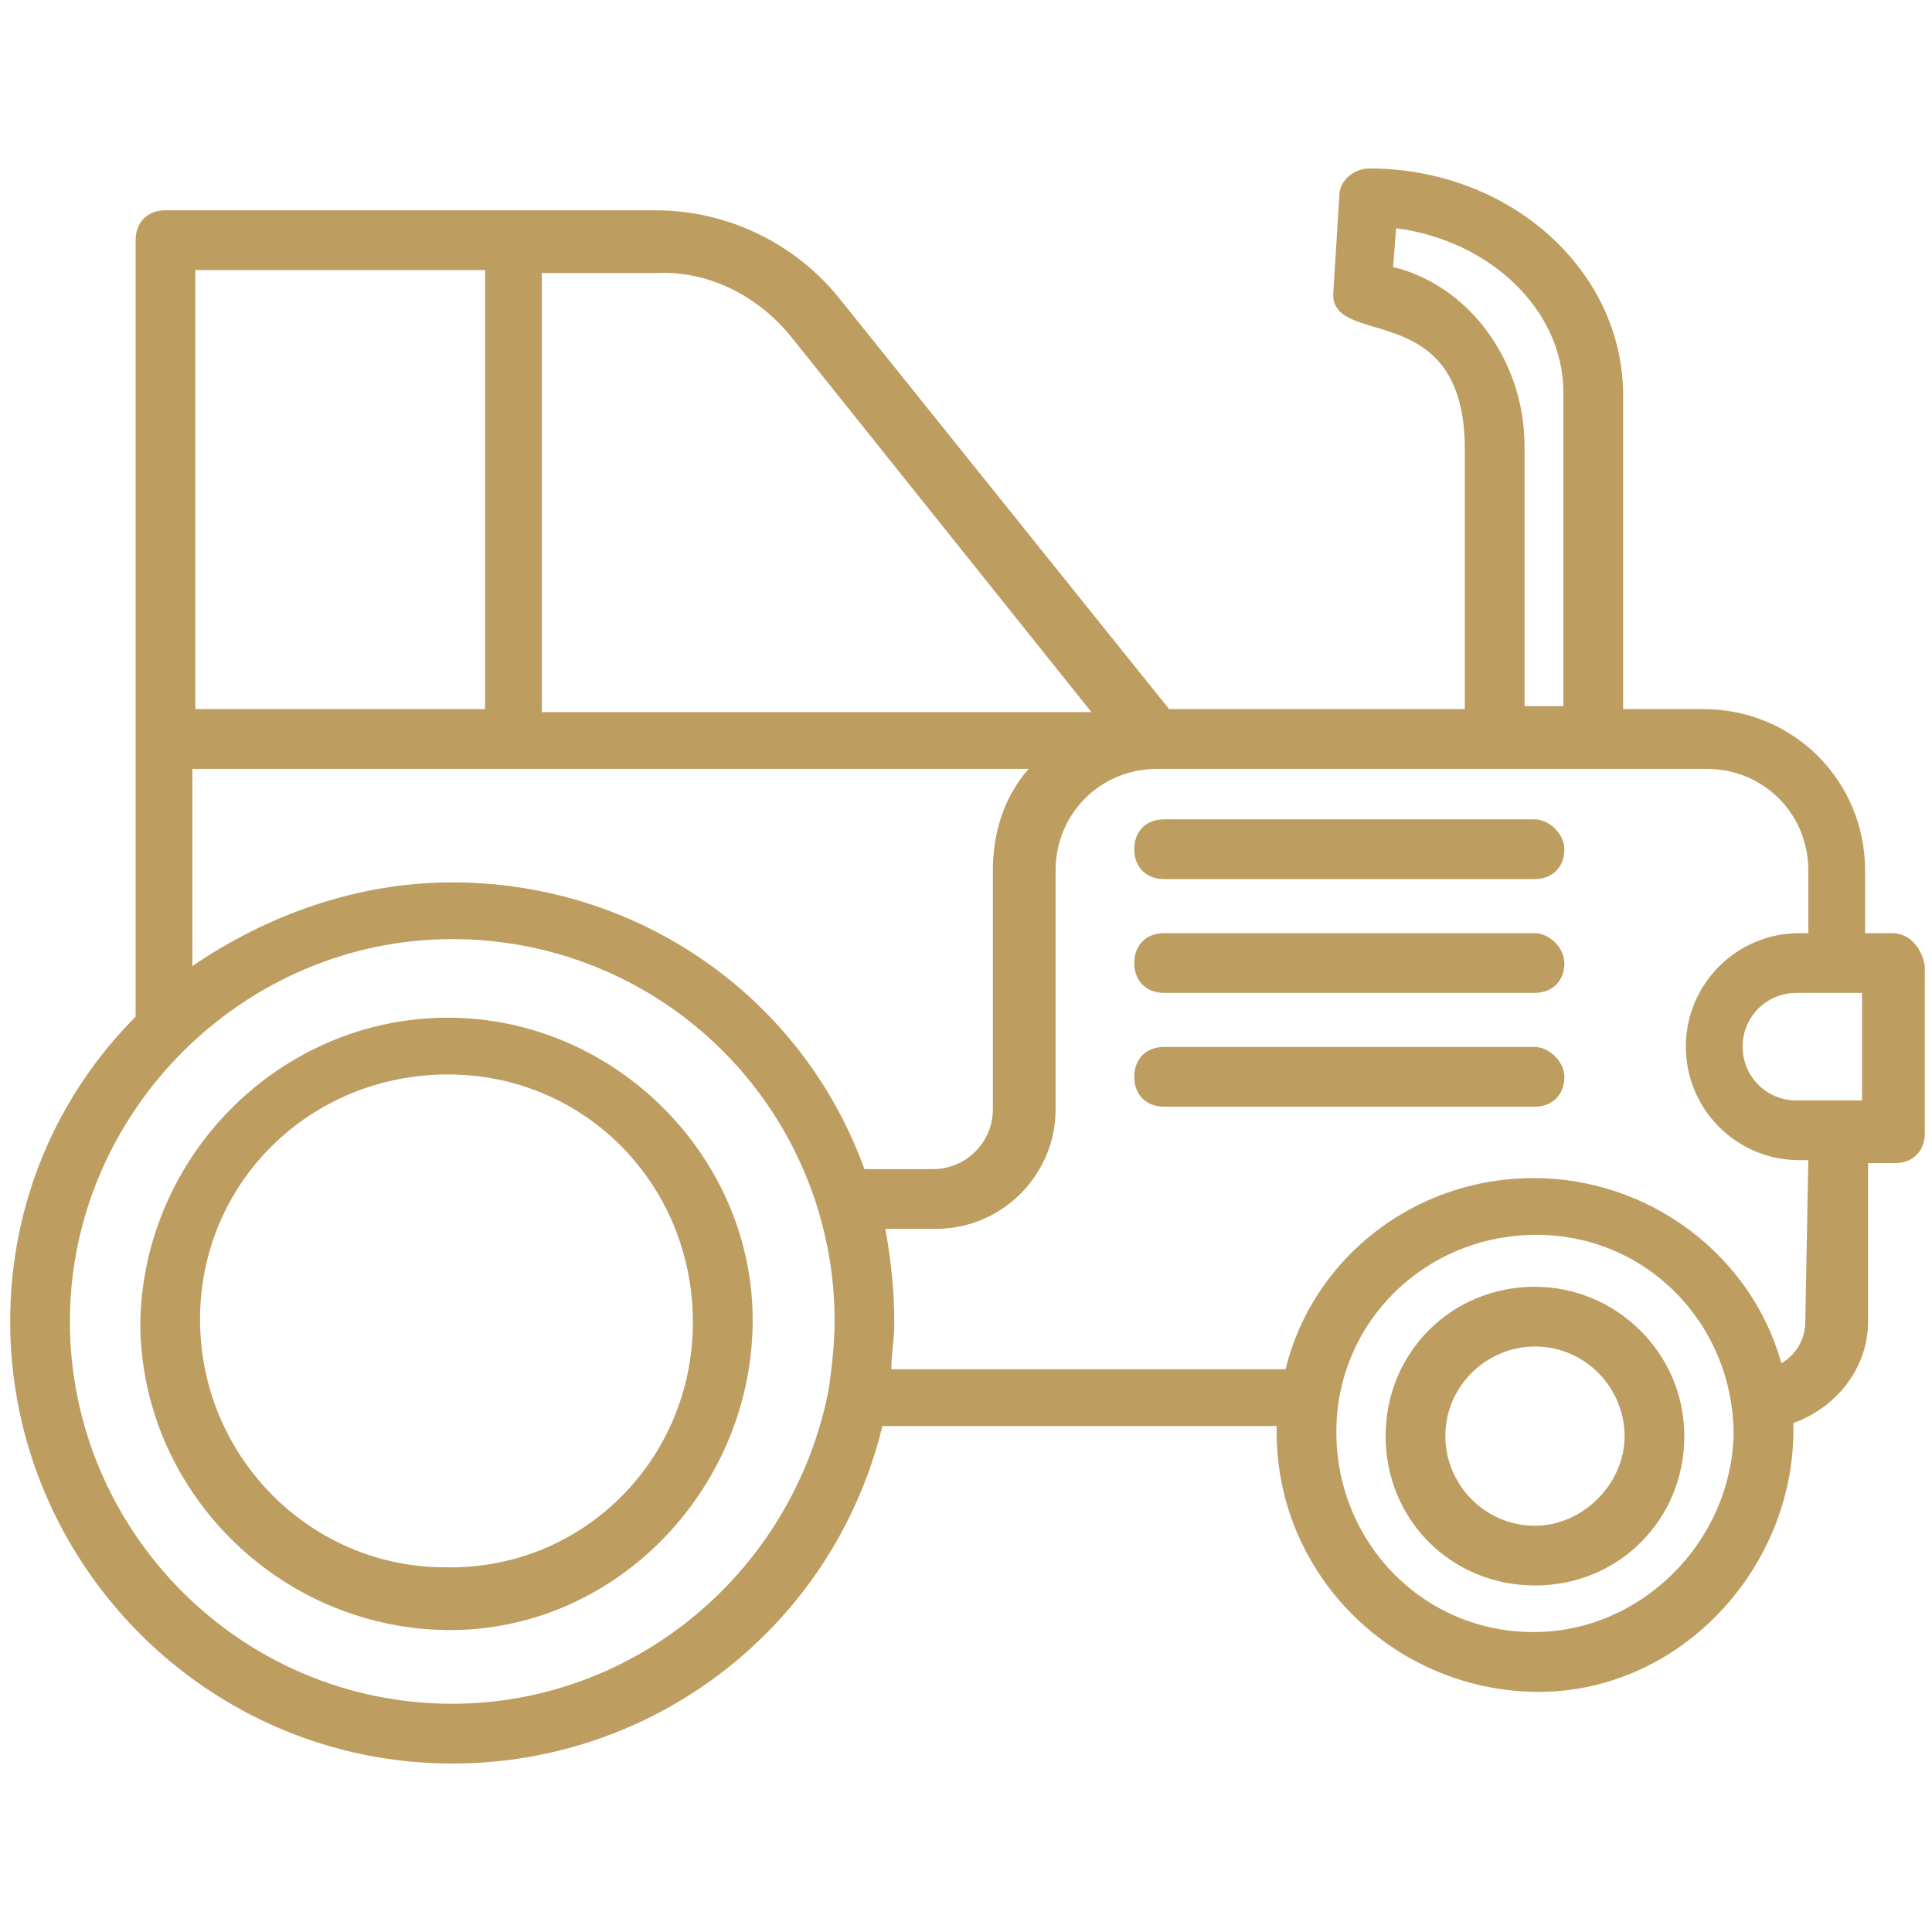
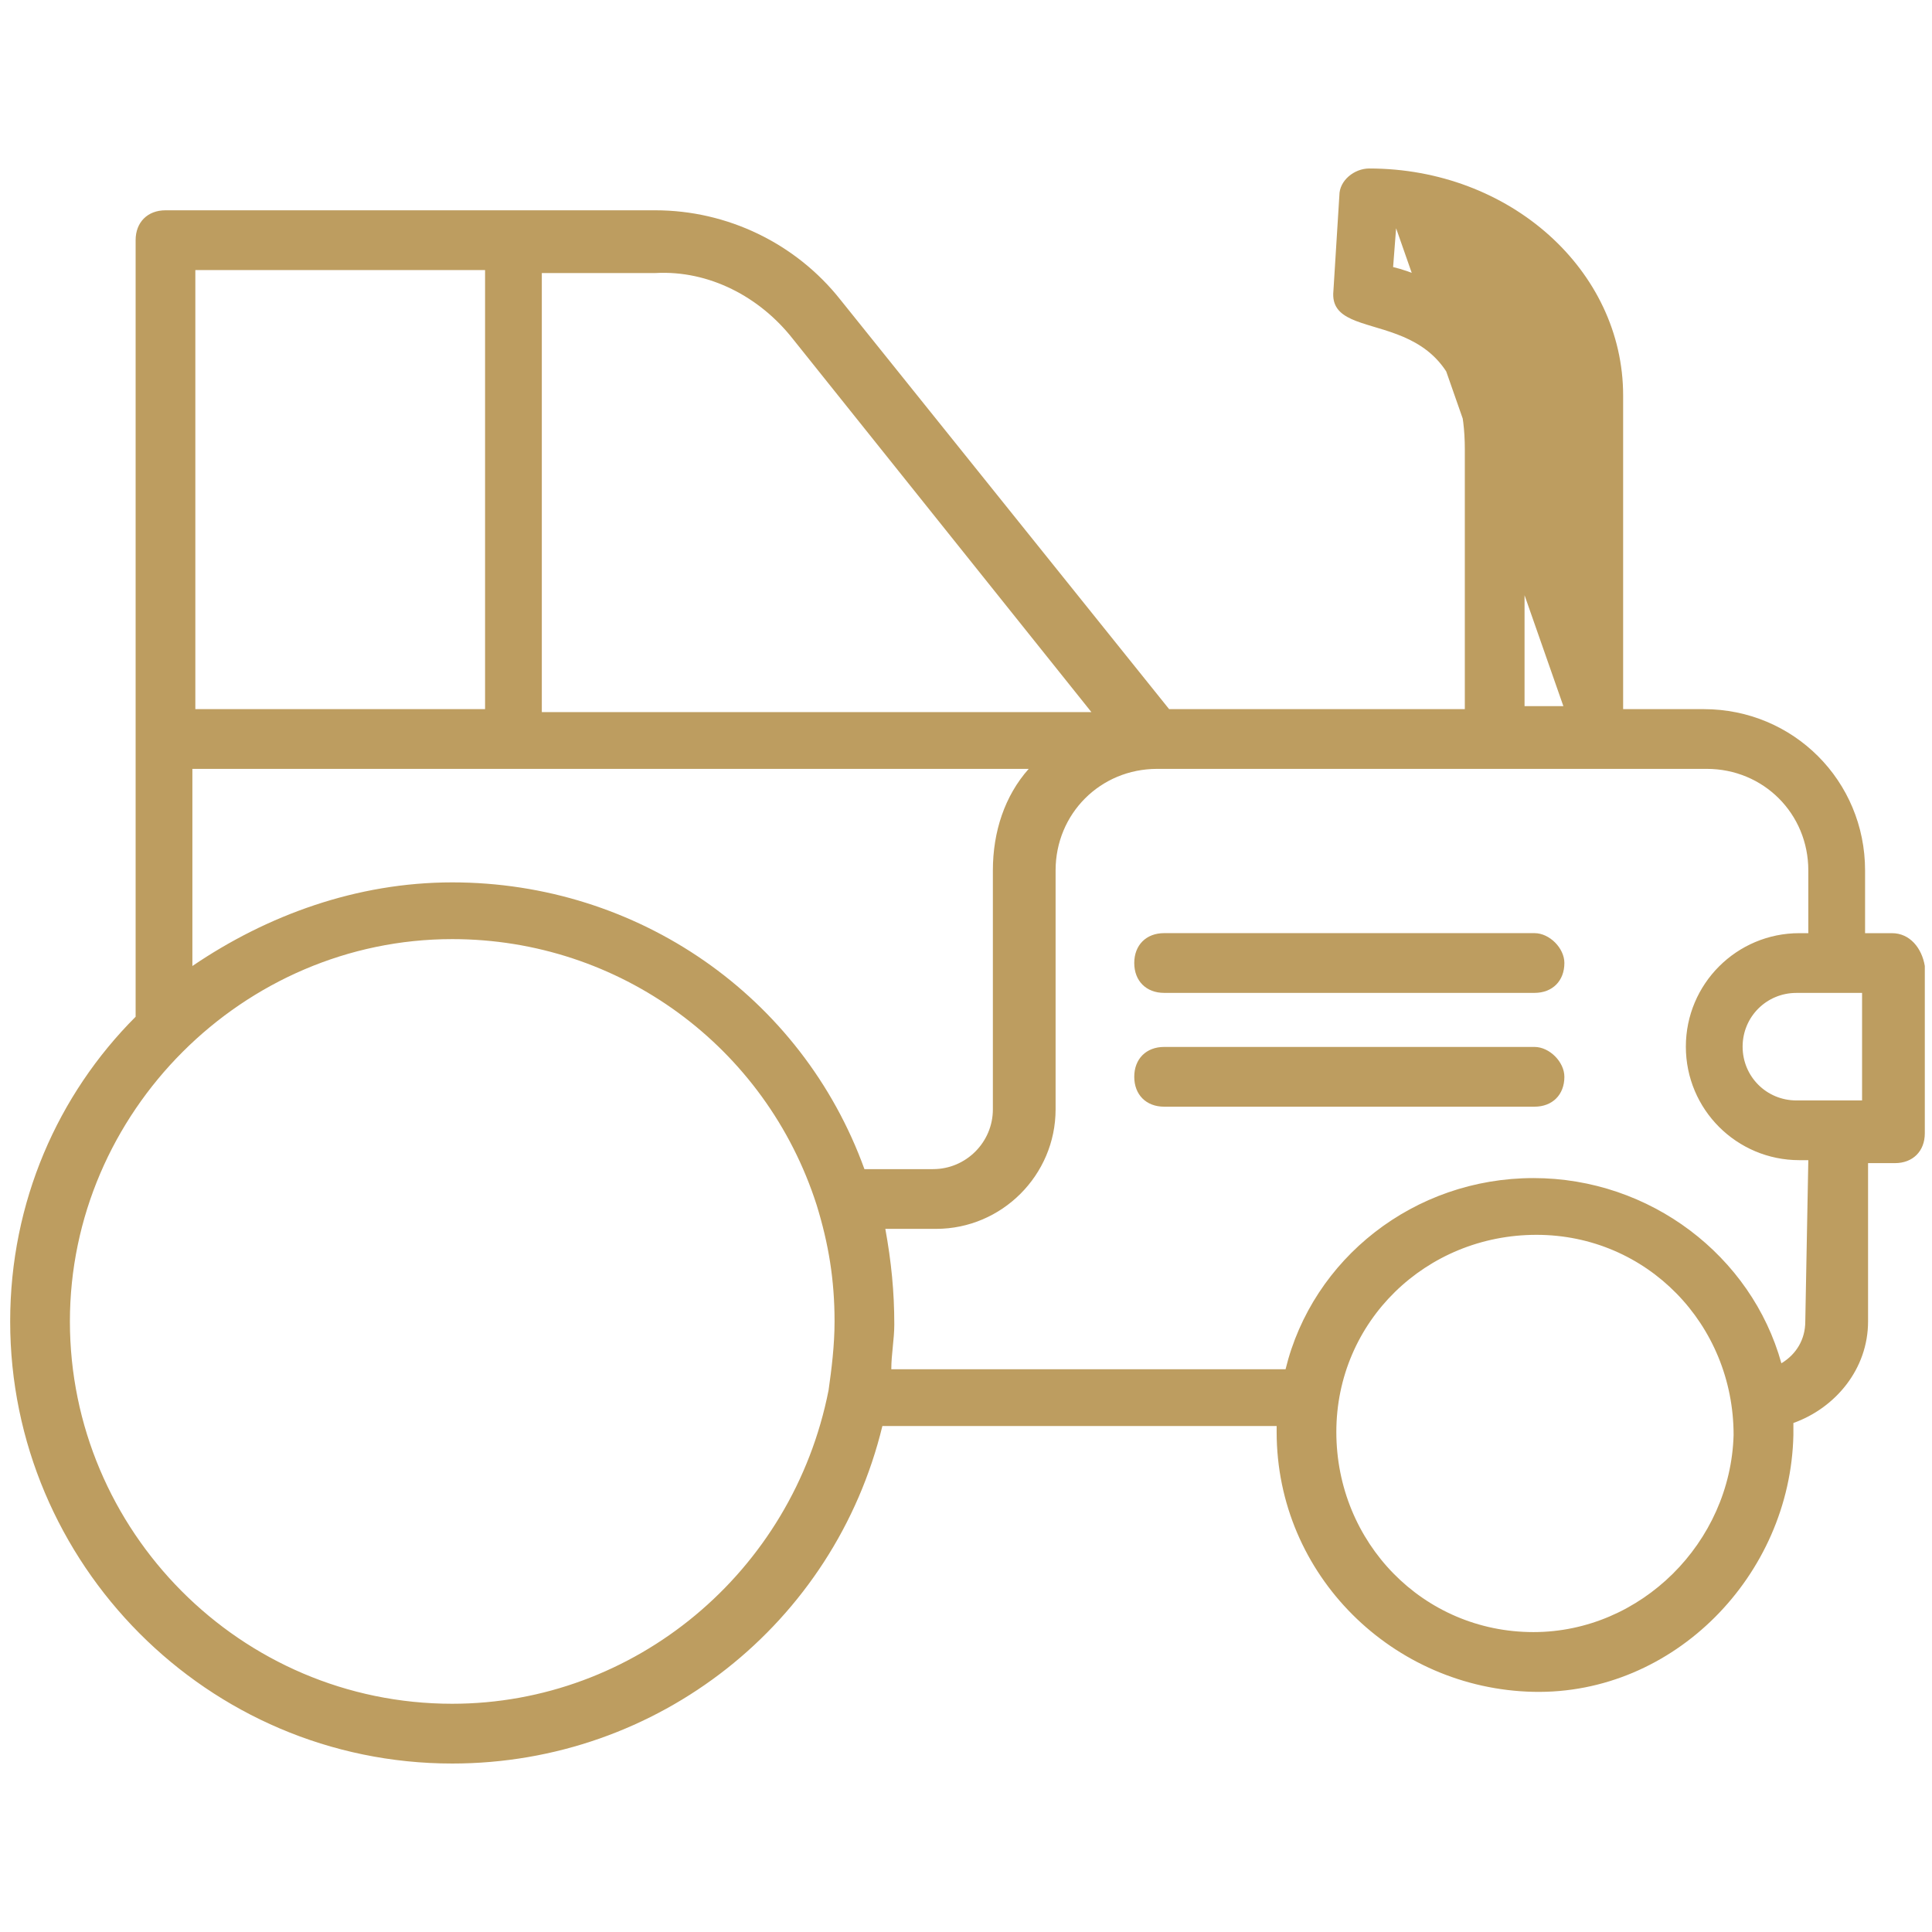
<svg xmlns="http://www.w3.org/2000/svg" version="1.1" width="500" height="500" viewBox="0 0 500 500" xml:space="preserve" id="1090120259" class="svg u_1090120259" data-icon-custom="true" data-icon-name="Untitled (6).svg">
  <desc>Created with Fabric.js 4.6.0</desc>
  <defs />
  <g transform="matrix(0.81 0 0 0.81 250 250)" id="962WqX6p_3NLJj7ogEWl5">
    <g style="" vector-effect="non-scaling-stroke">
      <g transform="matrix(1.33 0 0 1.33 181.79 150.21)" id="TS8loL5q9GtsxIwFAFrHv">
-         <path style="stroke: none; stroke-width: 1; stroke-dasharray: none; stroke-linecap: butt; stroke-dashoffset: 0; stroke-linejoin: miter; stroke-miterlimit: 4; fill: #bd9d60; fill-rule: nonzero; opacity: 1;" vector-effect="non-scaling-stroke" transform=" translate(-512.34, -488.66)" d="M 512.34 452.78 C 492.25 452.78 476.461 468.565 476.461 488.659 C 476.461 508.749 492.246 524.538 512.34 524.538 C 532.43 524.538 548.219 508.753 548.219 488.659 C 548.215 468.569 531.715 452.78 512.34 452.78 z M 512.34 510.186 C 500.141 510.186 490.813 500.139 490.813 488.659 C 490.813 476.46 500.86 467.132 512.34 467.132 C 524.539 467.132 533.867 477.179 533.867 488.659 C 533.867 500.139 523.82 510.186 512.34 510.186 z" stroke-linecap="round" />
-       </g>
+         </g>
      <g transform="matrix(1.33 0 0 1.33 122.47 -37.31)" id="qMQHhjp2DIrIRWW25mWMX">
-         <path style="stroke: none; stroke-width: 1; stroke-dasharray: none; stroke-linecap: butt; stroke-dashoffset: 0; stroke-linejoin: miter; stroke-miterlimit: 4; fill: #bd9d60; fill-rule: nonzero; opacity: 1;" vector-effect="non-scaling-stroke" transform=" translate(-467.85, -348.02)" d="M 512.34 340.84 L 423.363 340.84 C 419.058 340.84 416.187 343.711 416.187 348.016 C 416.187 352.32 419.058 355.192 423.363 355.192 L 512.34 355.192 C 516.645 355.192 519.516 352.32 519.516 348.016 C 519.516 344.43 515.926 340.84 512.34 340.84 z" stroke-linecap="round" />
-       </g>
+         </g>
      <g transform="matrix(1.33 0 0 1.33 122.47 -0.95)" id="gHnAn4XxstSvXZ7IgrenZ">
        <path style="stroke: none; stroke-width: 1; stroke-dasharray: none; stroke-linecap: butt; stroke-dashoffset: 0; stroke-linejoin: miter; stroke-miterlimit: 4; fill: #bd9d60; fill-rule: nonzero; opacity: 1;" vector-effect="non-scaling-stroke" transform=" translate(-467.85, -375.29)" d="M 512.34 368.11 L 423.363 368.11 C 419.058 368.11 416.187 370.981 416.187 375.286 C 416.187 379.591 419.058 382.462 423.363 382.462 L 512.34 382.462 C 516.645 382.462 519.516 379.59 519.516 375.286 C 519.516 371.696 515.926 368.11 512.34 368.11 z" stroke-linecap="round" />
      </g>
      <g transform="matrix(1.33 0 0 1.33 122.47 35.41)" id="hqs5zJ81A_kMYDDL6M_Yx">
        <path style="stroke: none; stroke-width: 1; stroke-dasharray: none; stroke-linecap: butt; stroke-dashoffset: 0; stroke-linejoin: miter; stroke-miterlimit: 4; fill: #bd9d60; fill-rule: nonzero; opacity: 1;" vector-effect="non-scaling-stroke" transform=" translate(-467.85, -402.56)" d="M 512.34 395.38 L 423.363 395.38 C 419.058 395.38 416.187 398.251 416.187 402.556 C 416.187 406.861 419.058 409.732 423.363 409.732 L 512.34 409.732 C 516.645 409.732 519.516 406.86 519.516 402.556 C 519.516 398.97 515.926 395.38 512.34 395.38 z" stroke-linecap="round" />
      </g>
      <g transform="matrix(1.33 0 0 1.33 -165.98 114.34)" id="l6gaUVxoUbeV93iGvxxsQ">
-         <path style="stroke: none; stroke-width: 1; stroke-dasharray: none; stroke-linecap: butt; stroke-dashoffset: 0; stroke-linejoin: miter; stroke-miterlimit: 4; fill: #bd9d60; fill-rule: nonzero; opacity: 1;" vector-effect="non-scaling-stroke" transform=" translate(-251.52, -461.75)" d="M 251.87 388.2 C 211.686 388.2 178.679 421.208 177.964 461.391 C 177.964 501.575 210.972 534.582 251.155 535.297 C 291.339 536.016 324.346 502.289 325.061 462.106 C 325.776 421.926 292.049 388.2 251.87 388.2 z M 251.151 520.23 C 218.862 520.23 192.311 493.679 192.311 460.675 C 192.311 427.667 218.862 401.835 251.866 401.835 C 284.874 401.835 310.706 428.386 310.706 461.39 C 310.706 494.402 284.159 520.949 251.151 520.23 z" stroke-linecap="round" />
-       </g>
+         </g>
      <g transform="matrix(1.33 0 0 1.33 0.48 0)" id="Ai19qF4-3aWcSMxAdAcze">
-         <path style="stroke: none; stroke-width: 1; stroke-dasharray: none; stroke-linecap: butt; stroke-dashoffset: 0; stroke-linejoin: miter; stroke-miterlimit: 4; fill: #bd9d60; fill-rule: nonzero; opacity: 1;" vector-effect="non-scaling-stroke" transform=" translate(-376.36, -376)" d="M 598.44 368.11 L 591.983 368.11 L 591.983 353.04 C 591.983 331.513 574.76 314.294 553.237 314.294 L 533.862 314.294 L 533.862 238.95 C 533.862 208.813 506.596 184.415 472.87 184.415 C 469.284 184.415 465.694 187.286 465.694 190.872 L 464.261 213.833 C 462.827 228.185 495.831 214.552 495.831 251.864 L 495.831 314.29 L 424.792 314.29 L 345.862 215.985 C 335.1 202.352 318.596 194.458 301.374 194.458 L 183.694 194.458 C 179.389 194.458 176.518 197.329 176.518 201.634 L 176.518 388.194 C 157.862 406.854 146.381 432.686 146.381 461.389 C 146.381 519.51 193.74 567.589 252.581 567.589 C 302.093 567.589 344.429 533.862 355.911 486.507 L 450.626 486.507 L 450.626 487.94 C 450.626 522.381 478.61 549.651 512.337 550.366 C 546.064 551.085 574.048 522.382 574.763 488.655 L 574.763 485.784 C 584.81 482.198 592.701 472.87 592.701 461.386 L 592.701 423.355 L 599.158 423.355 C 603.463 423.355 606.334 420.484 606.334 416.179 L 606.334 375.995 C 605.619 371.699 602.748 368.113 598.443 368.113 z M 591.264 408.294 L 575.479 408.294 C 568.303 408.294 562.565 402.552 562.565 395.38 C 562.565 388.204 568.307 382.466 575.479 382.466 L 591.264 382.466 z M 478.604 208.094 L 479.323 198.766 C 501.565 201.637 519.507 218.141 519.507 238.231 L 519.507 313.575 L 510.179 313.575 L 510.179 251.149 C 510.179 230.34 496.546 212.403 478.605 208.094 z M 334.374 225.317 L 406.128 315.012 L 274.098 315.012 L 274.098 209.532 L 301.364 209.532 C 314.282 208.813 326.481 215.27 334.372 225.317 z M 190.864 208.813 L 260.466 208.813 L 260.466 314.293 L 190.864 314.293 z M 391.064 328.643 C 385.322 335.1 382.455 343.713 382.455 353.041 L 382.455 410.443 C 382.455 418.338 375.998 424.795 368.103 424.795 L 351.599 424.795 C 336.529 383.178 297.064 355.912 252.579 355.912 C 229.618 355.912 208.091 363.807 190.153 376.002 L 190.153 328.643 z M 252.574 553.233 C 201.629 553.233 160.73 511.616 160.73 461.389 C 160.73 411.162 202.347 369.541 252.578 369.541 C 292.762 369.541 327.922 395.373 340.117 433.404 C 342.988 442.732 344.422 451.342 344.422 461.388 C 344.422 467.13 343.703 472.868 342.988 477.892 C 334.375 521.662 296.347 553.232 252.574 553.232 z M 512.324 536.014 C 485.773 536.014 464.965 514.487 464.965 487.94 C 464.965 461.389 486.492 440.581 513.039 440.581 C 539.59 440.581 560.398 462.108 560.398 488.655 C 559.683 514.487 538.156 536.014 512.324 536.014 z M 577.621 461.389 C 577.621 465.694 575.469 469.284 571.879 471.436 C 564.703 445.604 540.309 426.948 512.324 426.948 C 483.621 426.948 459.226 446.323 452.769 472.87 L 358.054 472.87 C 358.054 469.284 358.773 465.694 358.773 462.108 C 358.773 454.214 358.054 447.038 356.62 439.147 L 368.819 439.147 C 384.604 439.147 397.522 426.233 397.522 410.444 L 397.522 353.042 C 397.522 339.409 408.284 328.644 421.92 328.644 L 553.95 328.644 C 567.583 328.644 578.348 339.406 578.348 353.042 L 578.348 368.112 L 576.196 368.112 C 561.126 368.112 548.93 380.311 548.93 395.378 C 548.93 410.448 561.129 422.644 576.196 422.644 L 578.348 422.644 z" stroke-linecap="round" />
+         <path style="stroke: none; stroke-width: 1; stroke-dasharray: none; stroke-linecap: butt; stroke-dashoffset: 0; stroke-linejoin: miter; stroke-miterlimit: 4; fill: #bd9d60; fill-rule: nonzero; opacity: 1;" vector-effect="non-scaling-stroke" transform=" translate(-376.36, -376)" d="M 598.44 368.11 L 591.983 368.11 L 591.983 353.04 C 591.983 331.513 574.76 314.294 553.237 314.294 L 533.862 314.294 L 533.862 238.95 C 533.862 208.813 506.596 184.415 472.87 184.415 C 469.284 184.415 465.694 187.286 465.694 190.872 L 464.261 213.833 C 462.827 228.185 495.831 214.552 495.831 251.864 L 495.831 314.29 L 424.792 314.29 L 345.862 215.985 C 335.1 202.352 318.596 194.458 301.374 194.458 L 183.694 194.458 C 179.389 194.458 176.518 197.329 176.518 201.634 L 176.518 388.194 C 157.862 406.854 146.381 432.686 146.381 461.389 C 146.381 519.51 193.74 567.589 252.581 567.589 C 302.093 567.589 344.429 533.862 355.911 486.507 L 450.626 486.507 L 450.626 487.94 C 450.626 522.381 478.61 549.651 512.337 550.366 C 546.064 551.085 574.048 522.382 574.763 488.655 L 574.763 485.784 C 584.81 482.198 592.701 472.87 592.701 461.386 L 592.701 423.355 L 599.158 423.355 C 603.463 423.355 606.334 420.484 606.334 416.179 L 606.334 375.995 C 605.619 371.699 602.748 368.113 598.443 368.113 z M 591.264 408.294 L 575.479 408.294 C 568.303 408.294 562.565 402.552 562.565 395.38 C 562.565 388.204 568.307 382.466 575.479 382.466 L 591.264 382.466 z M 478.604 208.094 L 479.323 198.766 L 519.507 313.575 L 510.179 313.575 L 510.179 251.149 C 510.179 230.34 496.546 212.403 478.605 208.094 z M 334.374 225.317 L 406.128 315.012 L 274.098 315.012 L 274.098 209.532 L 301.364 209.532 C 314.282 208.813 326.481 215.27 334.372 225.317 z M 190.864 208.813 L 260.466 208.813 L 260.466 314.293 L 190.864 314.293 z M 391.064 328.643 C 385.322 335.1 382.455 343.713 382.455 353.041 L 382.455 410.443 C 382.455 418.338 375.998 424.795 368.103 424.795 L 351.599 424.795 C 336.529 383.178 297.064 355.912 252.579 355.912 C 229.618 355.912 208.091 363.807 190.153 376.002 L 190.153 328.643 z M 252.574 553.233 C 201.629 553.233 160.73 511.616 160.73 461.389 C 160.73 411.162 202.347 369.541 252.578 369.541 C 292.762 369.541 327.922 395.373 340.117 433.404 C 342.988 442.732 344.422 451.342 344.422 461.388 C 344.422 467.13 343.703 472.868 342.988 477.892 C 334.375 521.662 296.347 553.232 252.574 553.232 z M 512.324 536.014 C 485.773 536.014 464.965 514.487 464.965 487.94 C 464.965 461.389 486.492 440.581 513.039 440.581 C 539.59 440.581 560.398 462.108 560.398 488.655 C 559.683 514.487 538.156 536.014 512.324 536.014 z M 577.621 461.389 C 577.621 465.694 575.469 469.284 571.879 471.436 C 564.703 445.604 540.309 426.948 512.324 426.948 C 483.621 426.948 459.226 446.323 452.769 472.87 L 358.054 472.87 C 358.054 469.284 358.773 465.694 358.773 462.108 C 358.773 454.214 358.054 447.038 356.62 439.147 L 368.819 439.147 C 384.604 439.147 397.522 426.233 397.522 410.444 L 397.522 353.042 C 397.522 339.409 408.284 328.644 421.92 328.644 L 553.95 328.644 C 567.583 328.644 578.348 339.406 578.348 353.042 L 578.348 368.112 L 576.196 368.112 C 561.126 368.112 548.93 380.311 548.93 395.378 C 548.93 410.448 561.129 422.644 576.196 422.644 L 578.348 422.644 z" stroke-linecap="round" />
      </g>
    </g>
  </g>
</svg>